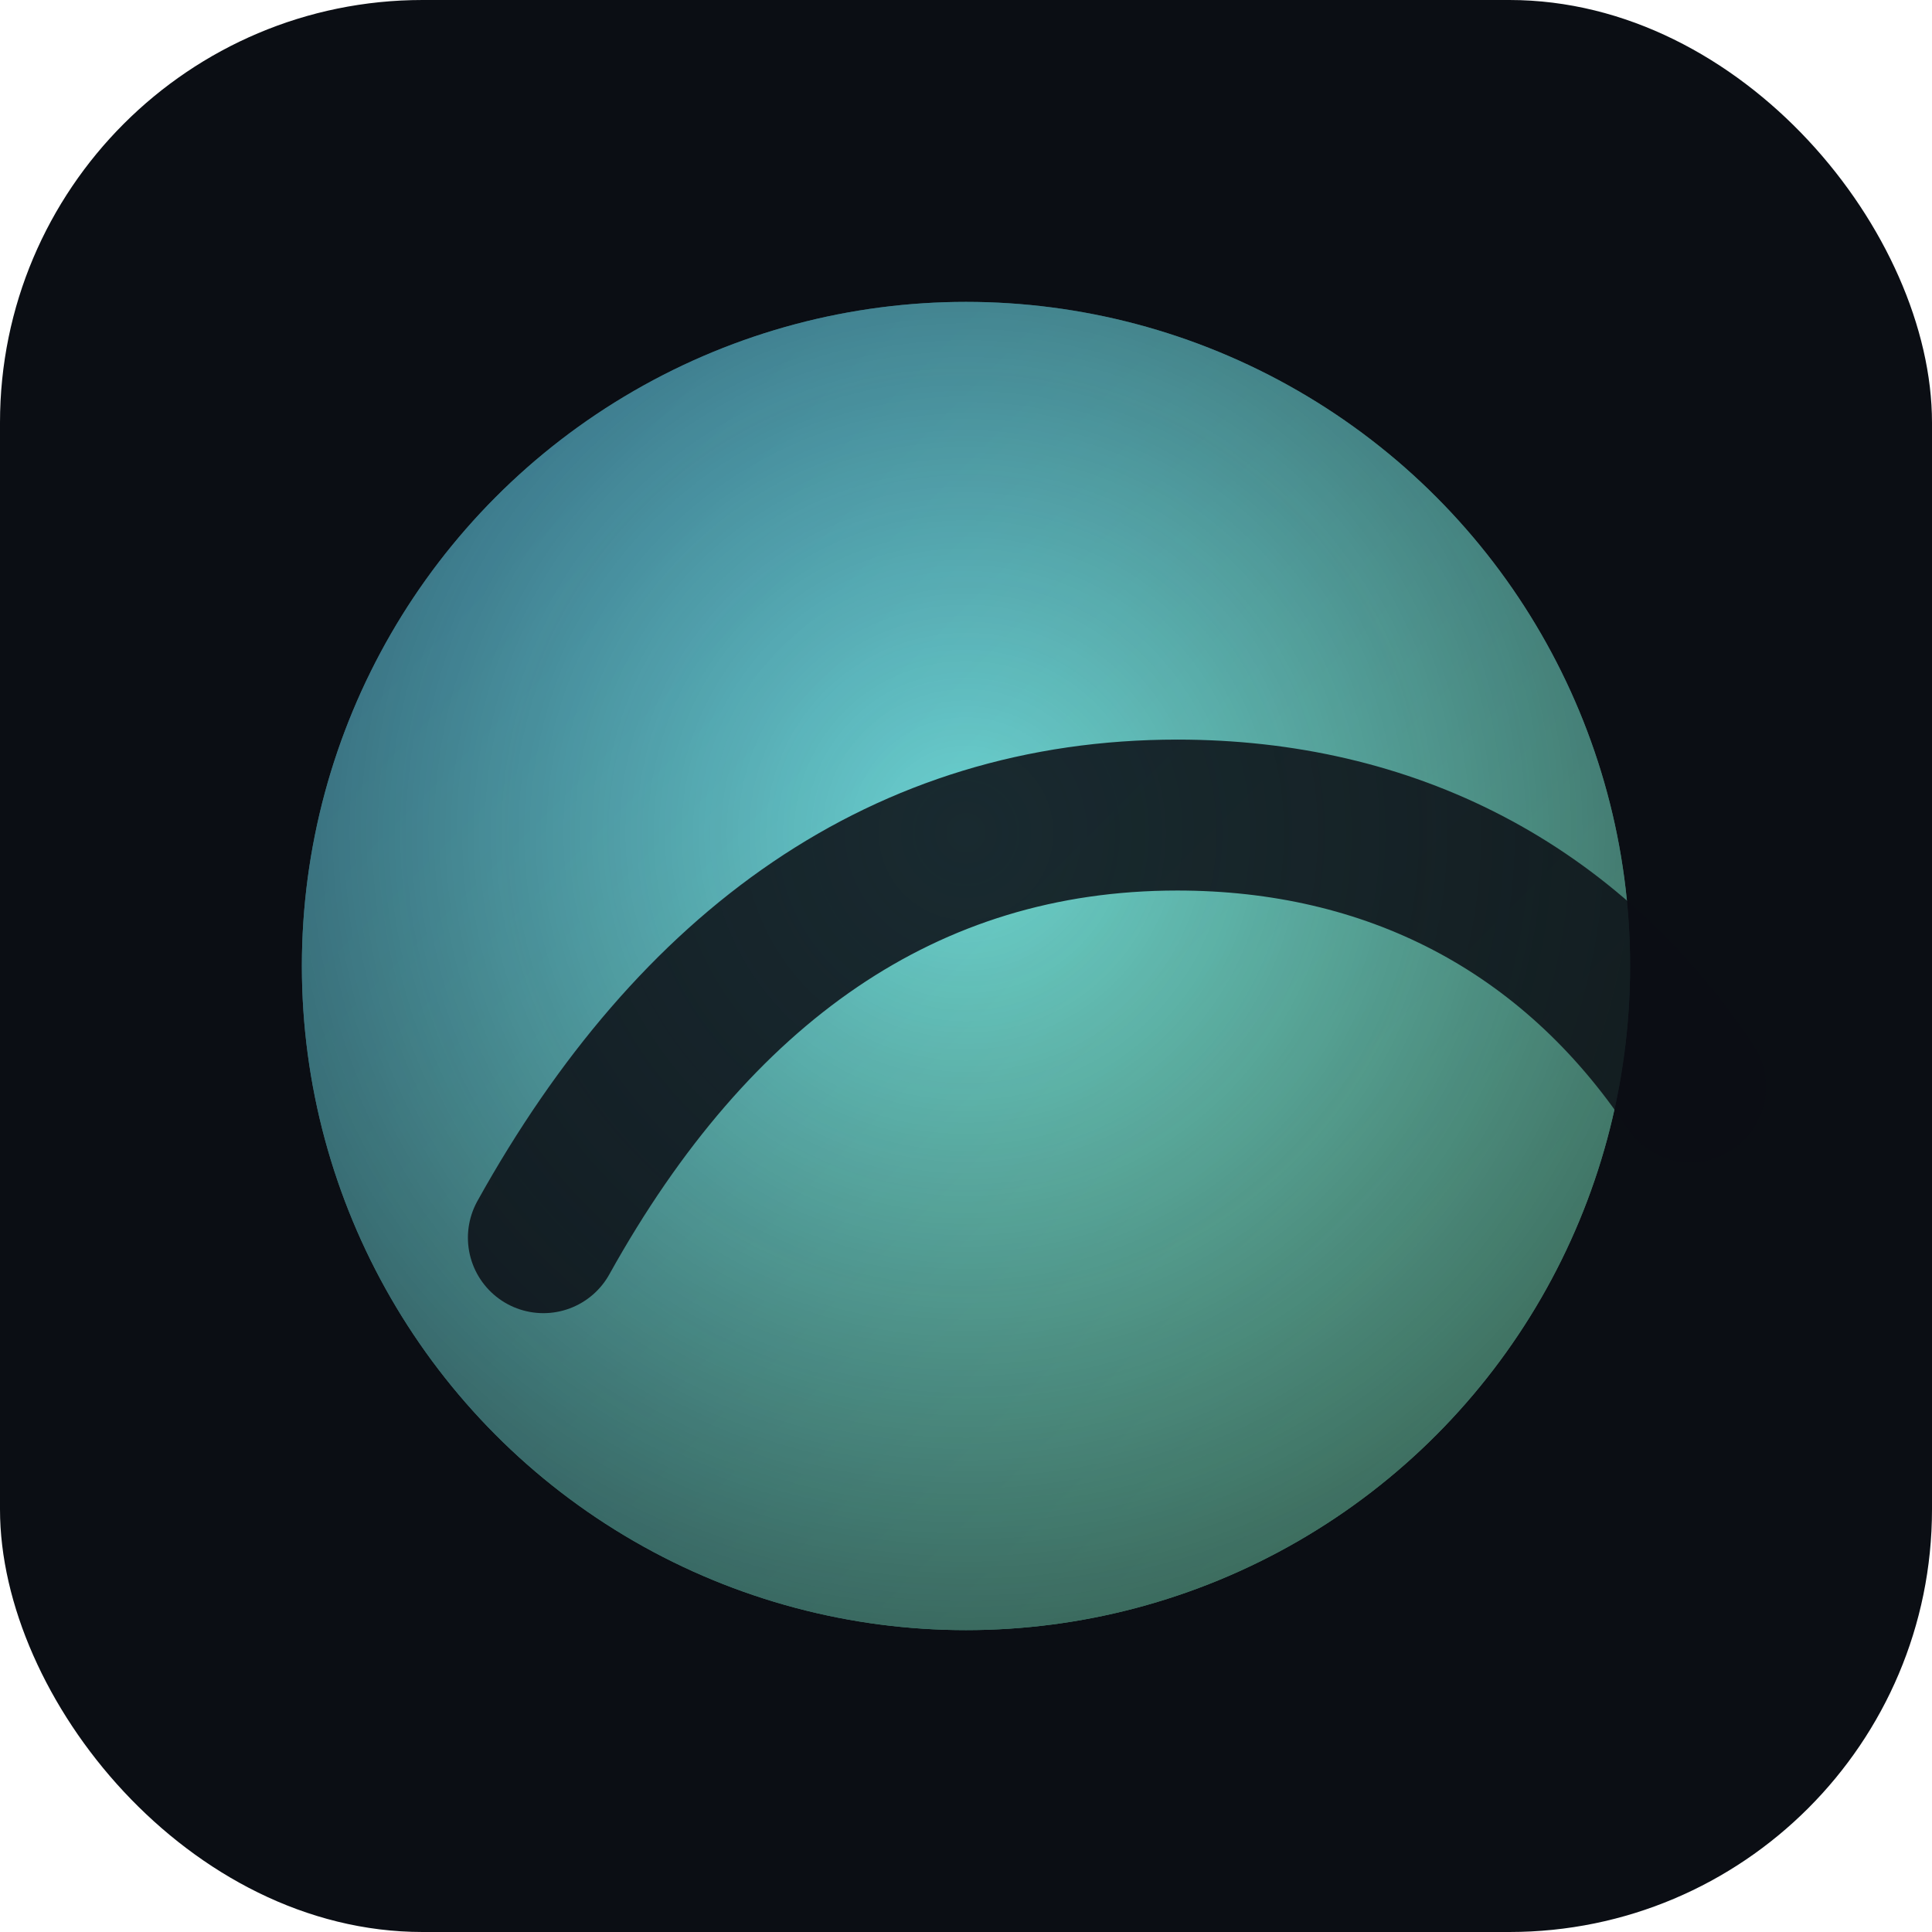
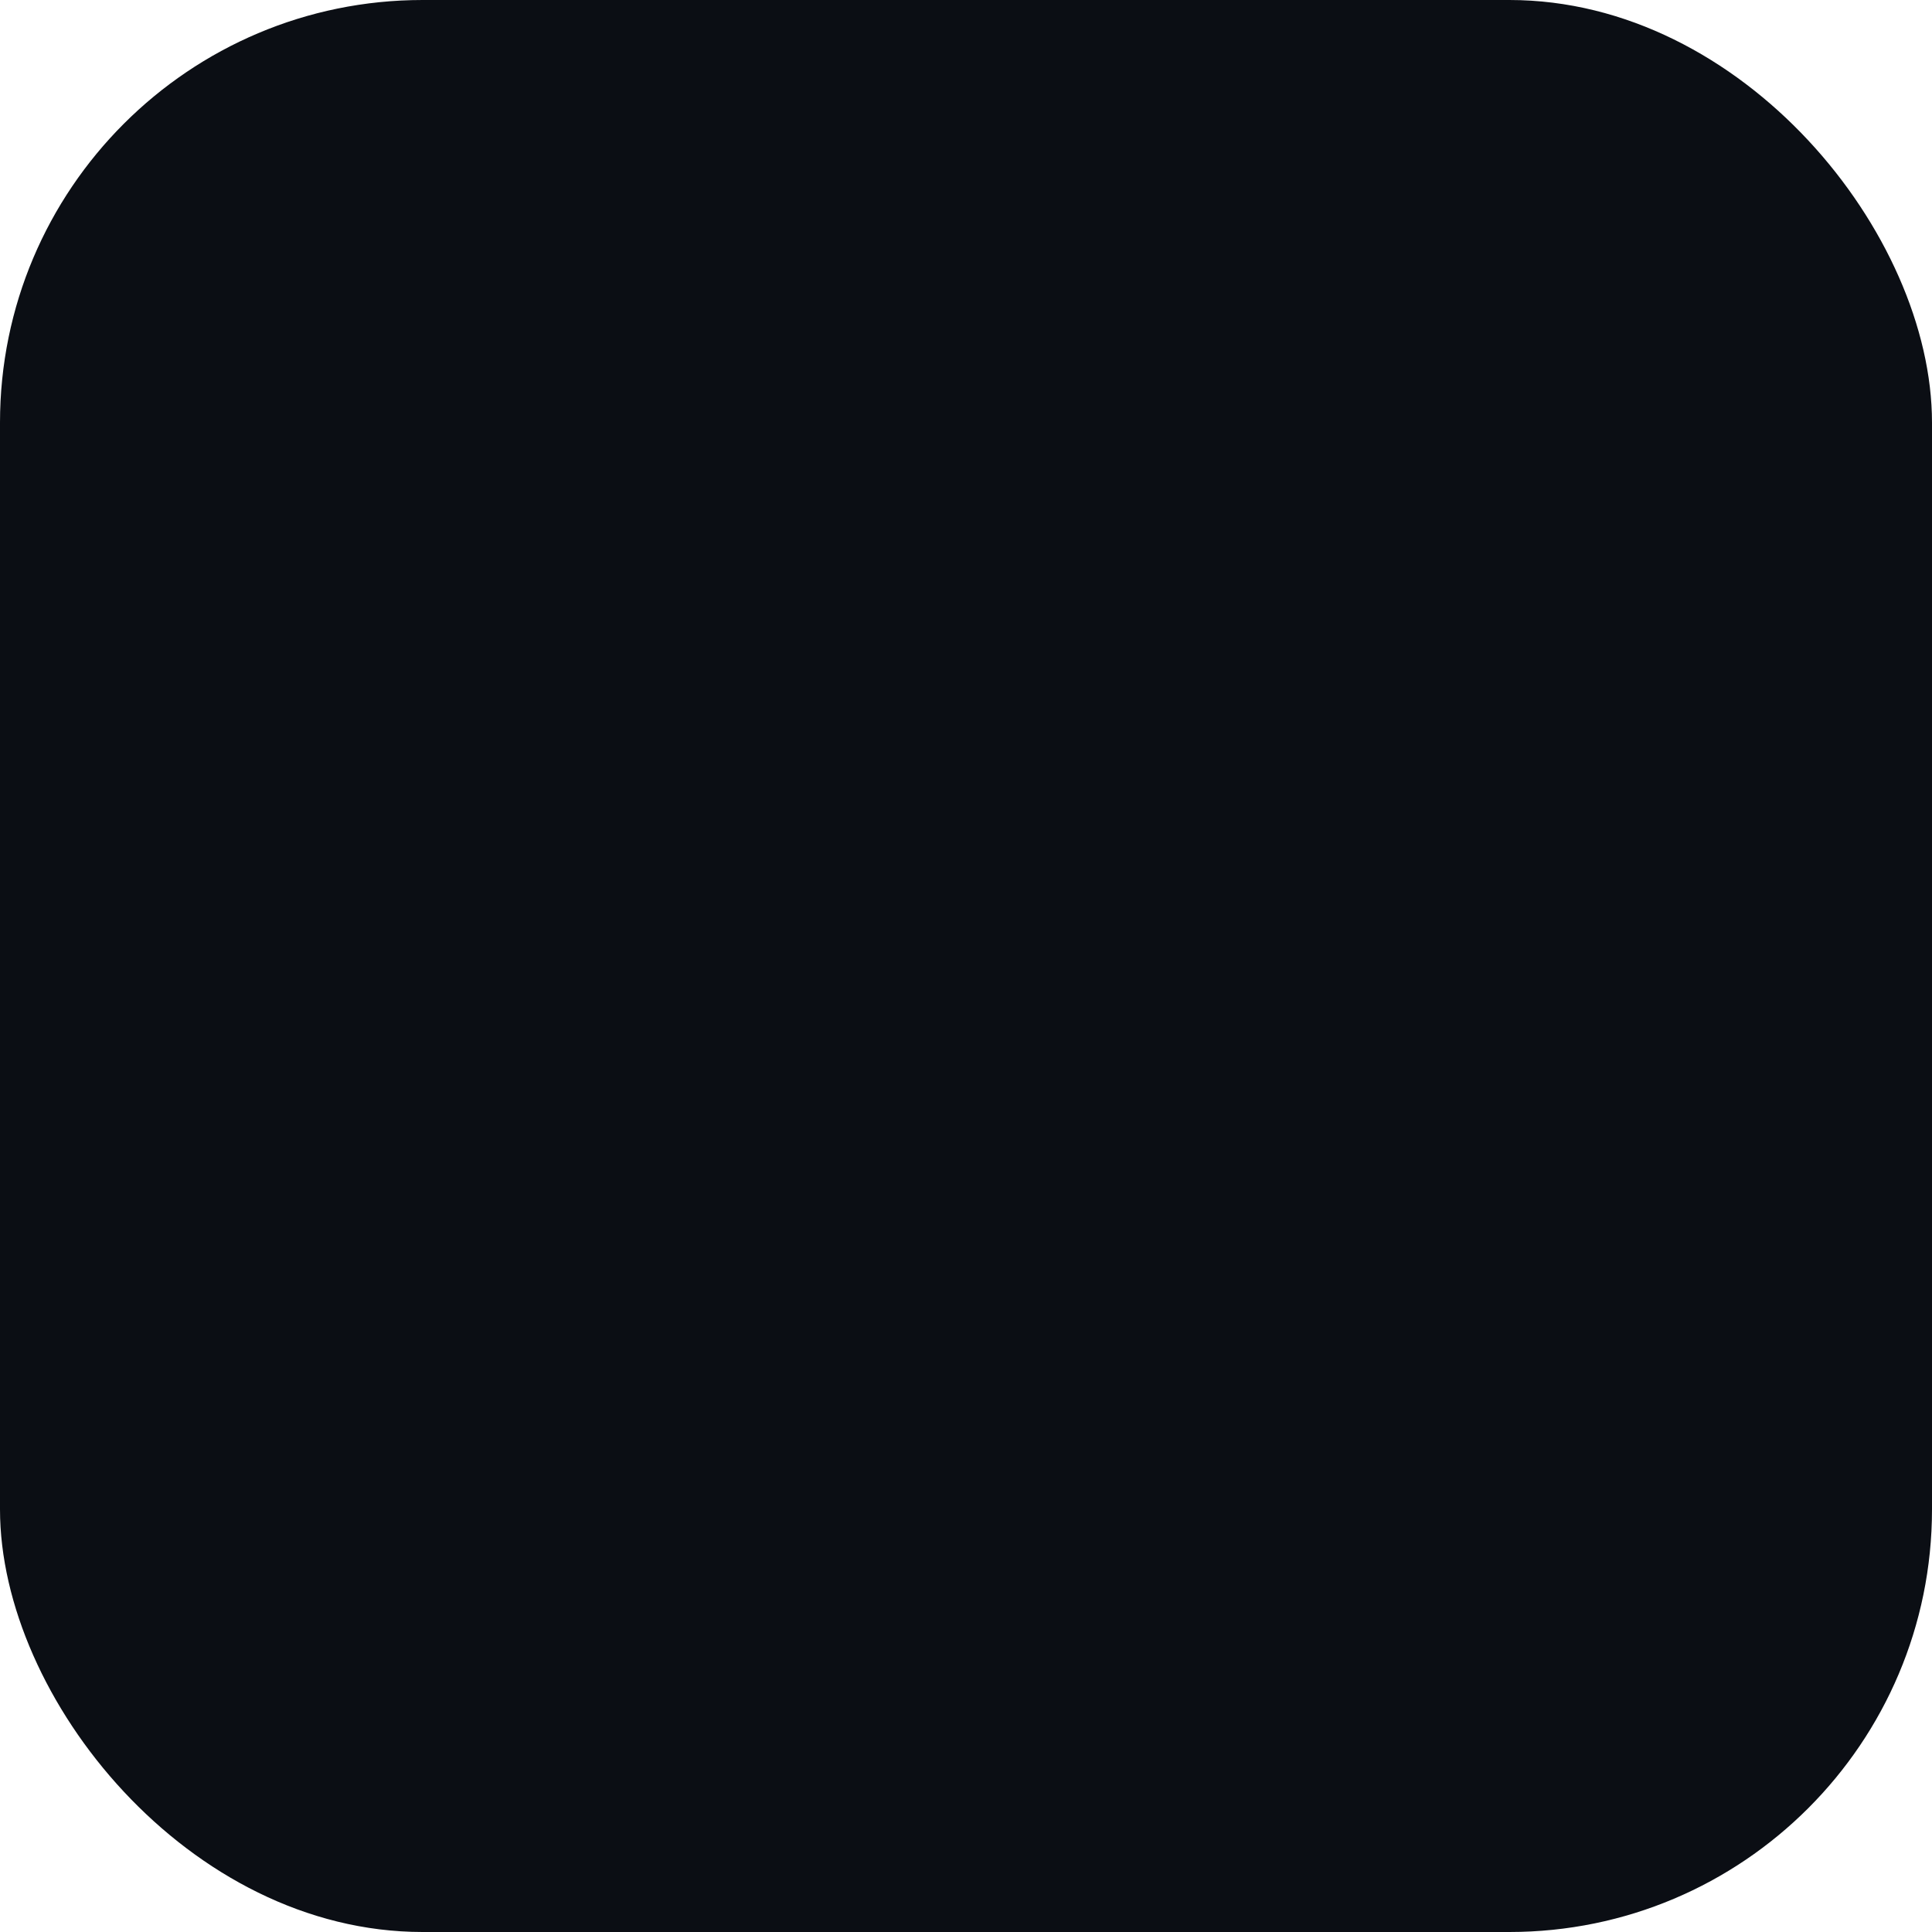
<svg xmlns="http://www.w3.org/2000/svg" width="128" height="128" viewBox="0 0 128 128">
  <defs>
    <linearGradient id="g" x1="0" y1="0" x2="1" y2="1">
      <stop offset="0" stop-color="#64d5ff" />
      <stop offset="1" stop-color="#8cffc3" />
    </linearGradient>
    <radialGradient id="r" cx="50%" cy="40%" r="70%">
      <stop offset="0" stop-color="#0b0e14" stop-opacity="0" />
      <stop offset="1" stop-color="#0b0e14" stop-opacity="0.65" />
    </radialGradient>
  </defs>
  <rect width="128" height="128" rx="28" fill="#0b0e14" />
-   <circle cx="64" cy="64" r="44" fill="url(#g)" opacity="0.9" />
-   <path d="M36 82c10-18 24-28 42-28 14 0 26 6 34 18" fill="none" stroke="#0b0e14" stroke-width="10" stroke-linecap="round" opacity="0.85" />
-   <circle cx="64" cy="64" r="44" fill="url(#r)" />
</svg>